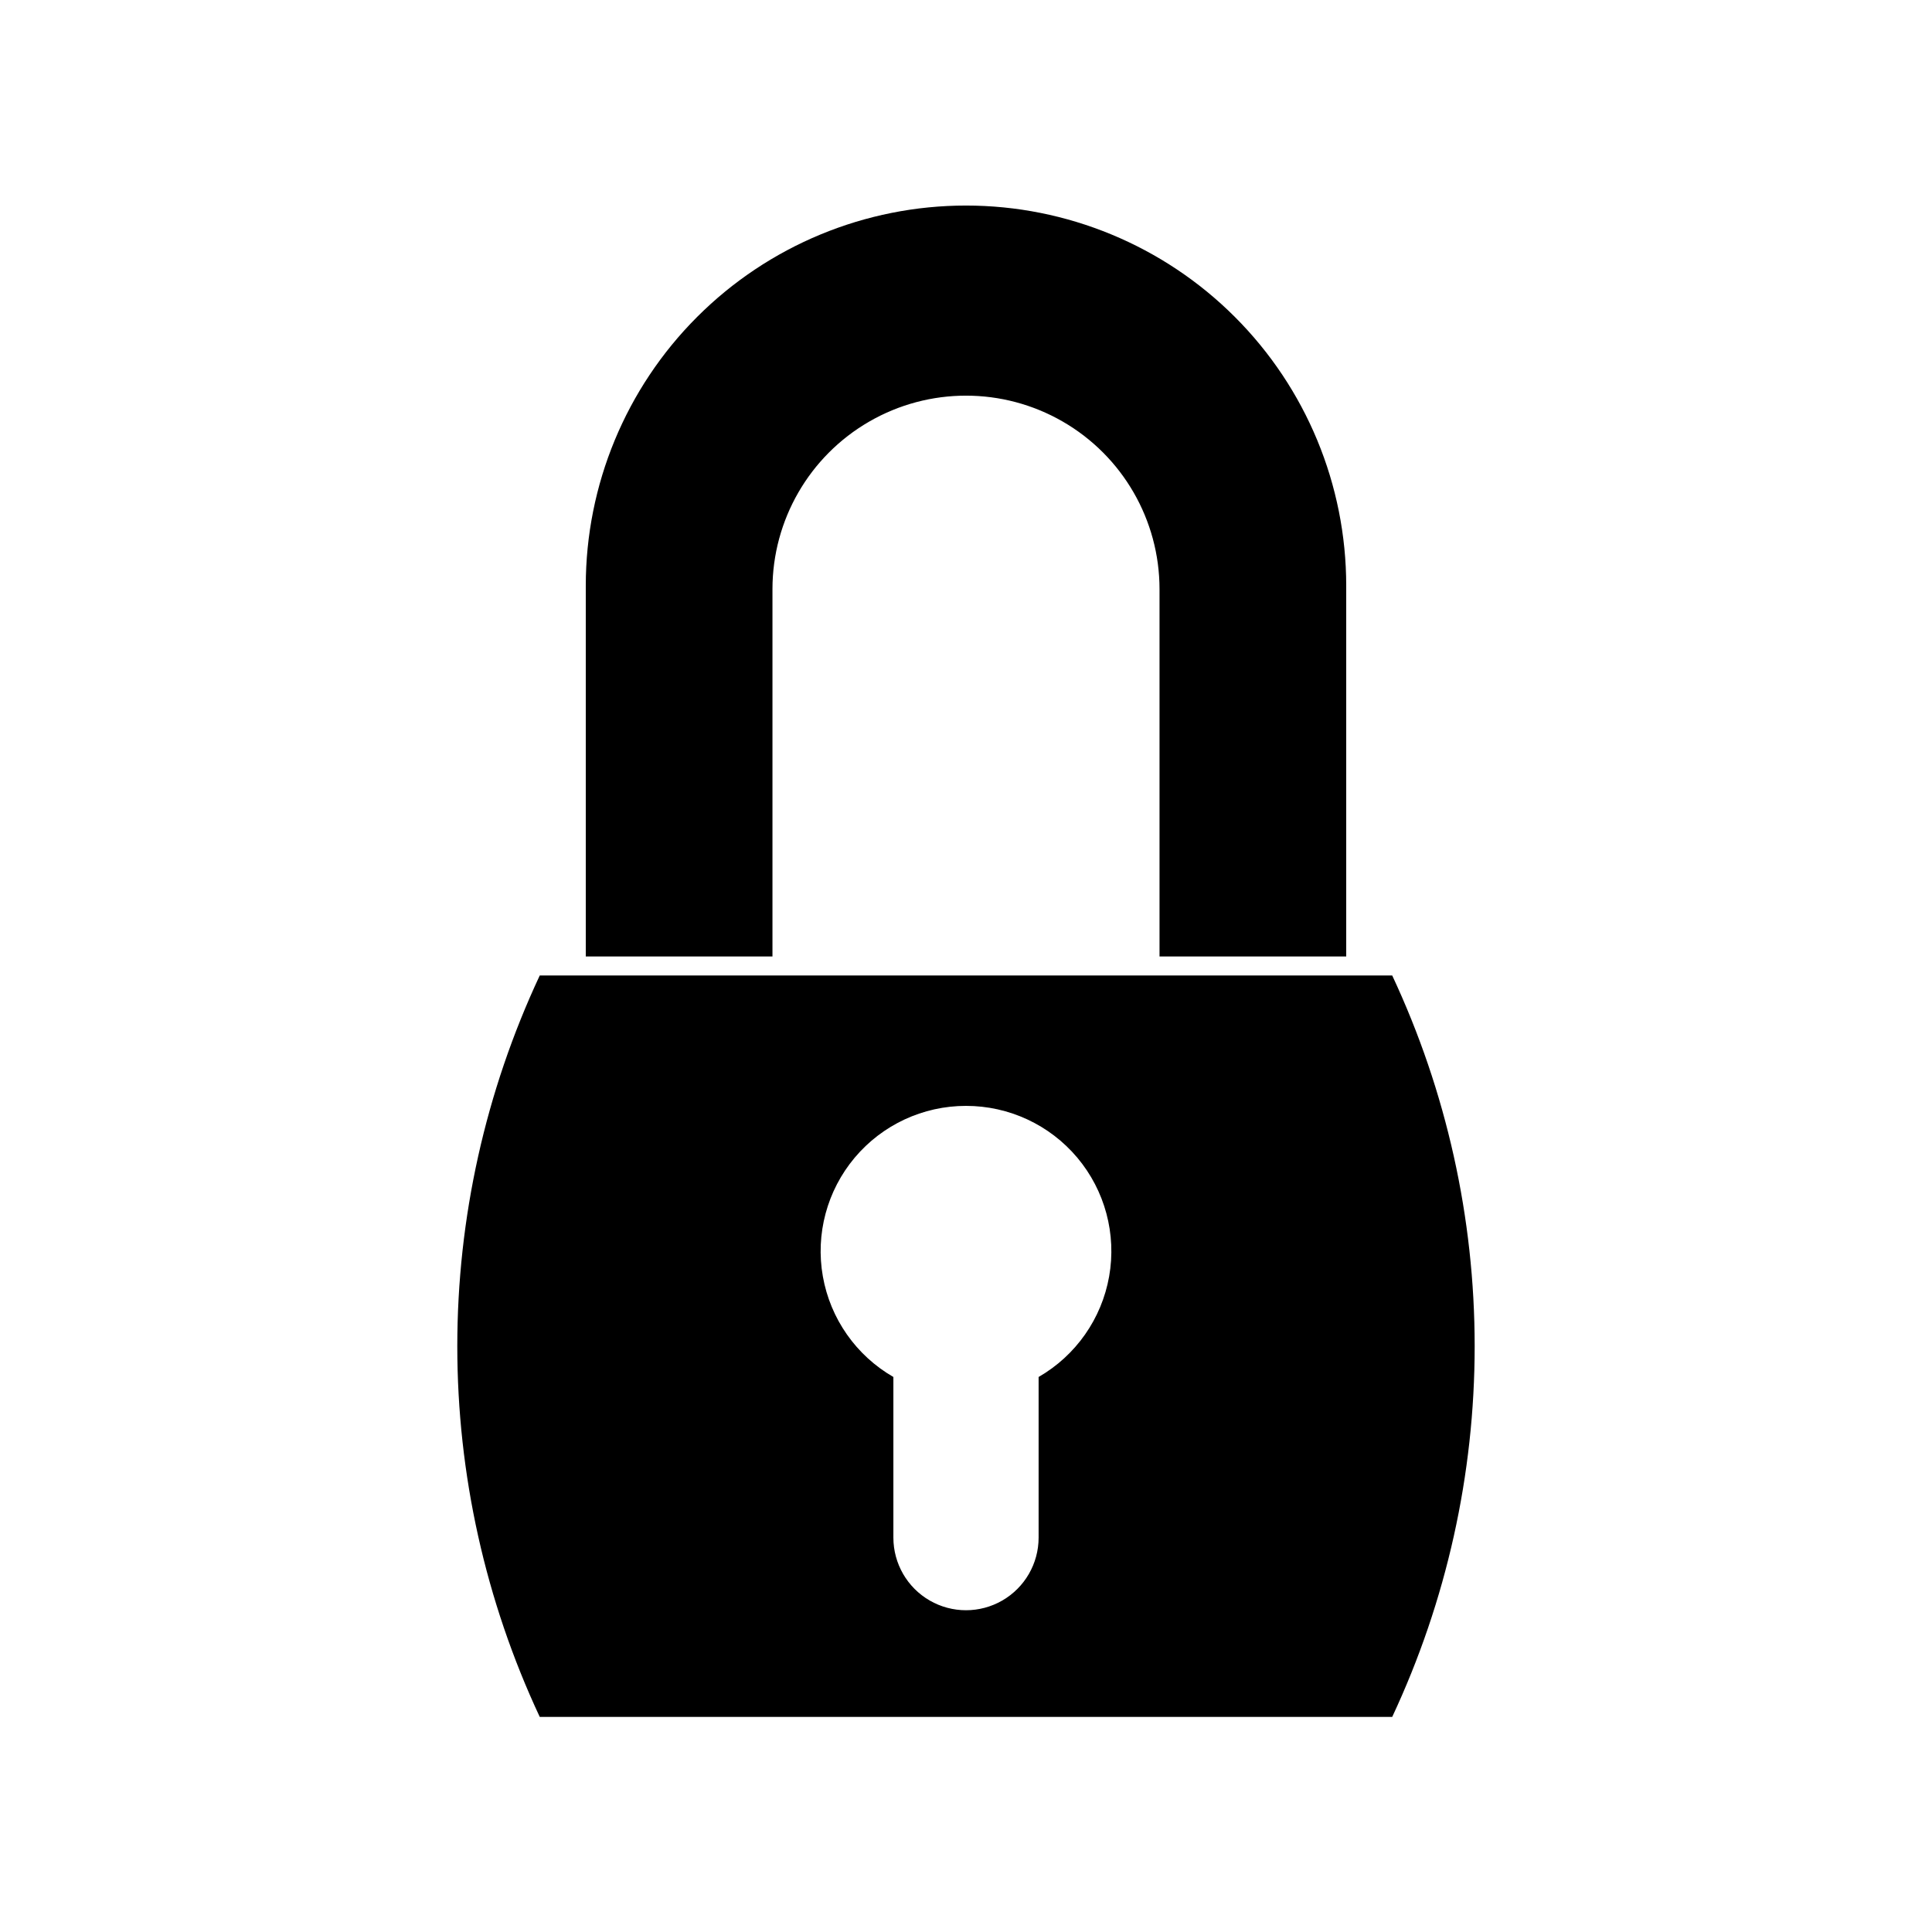
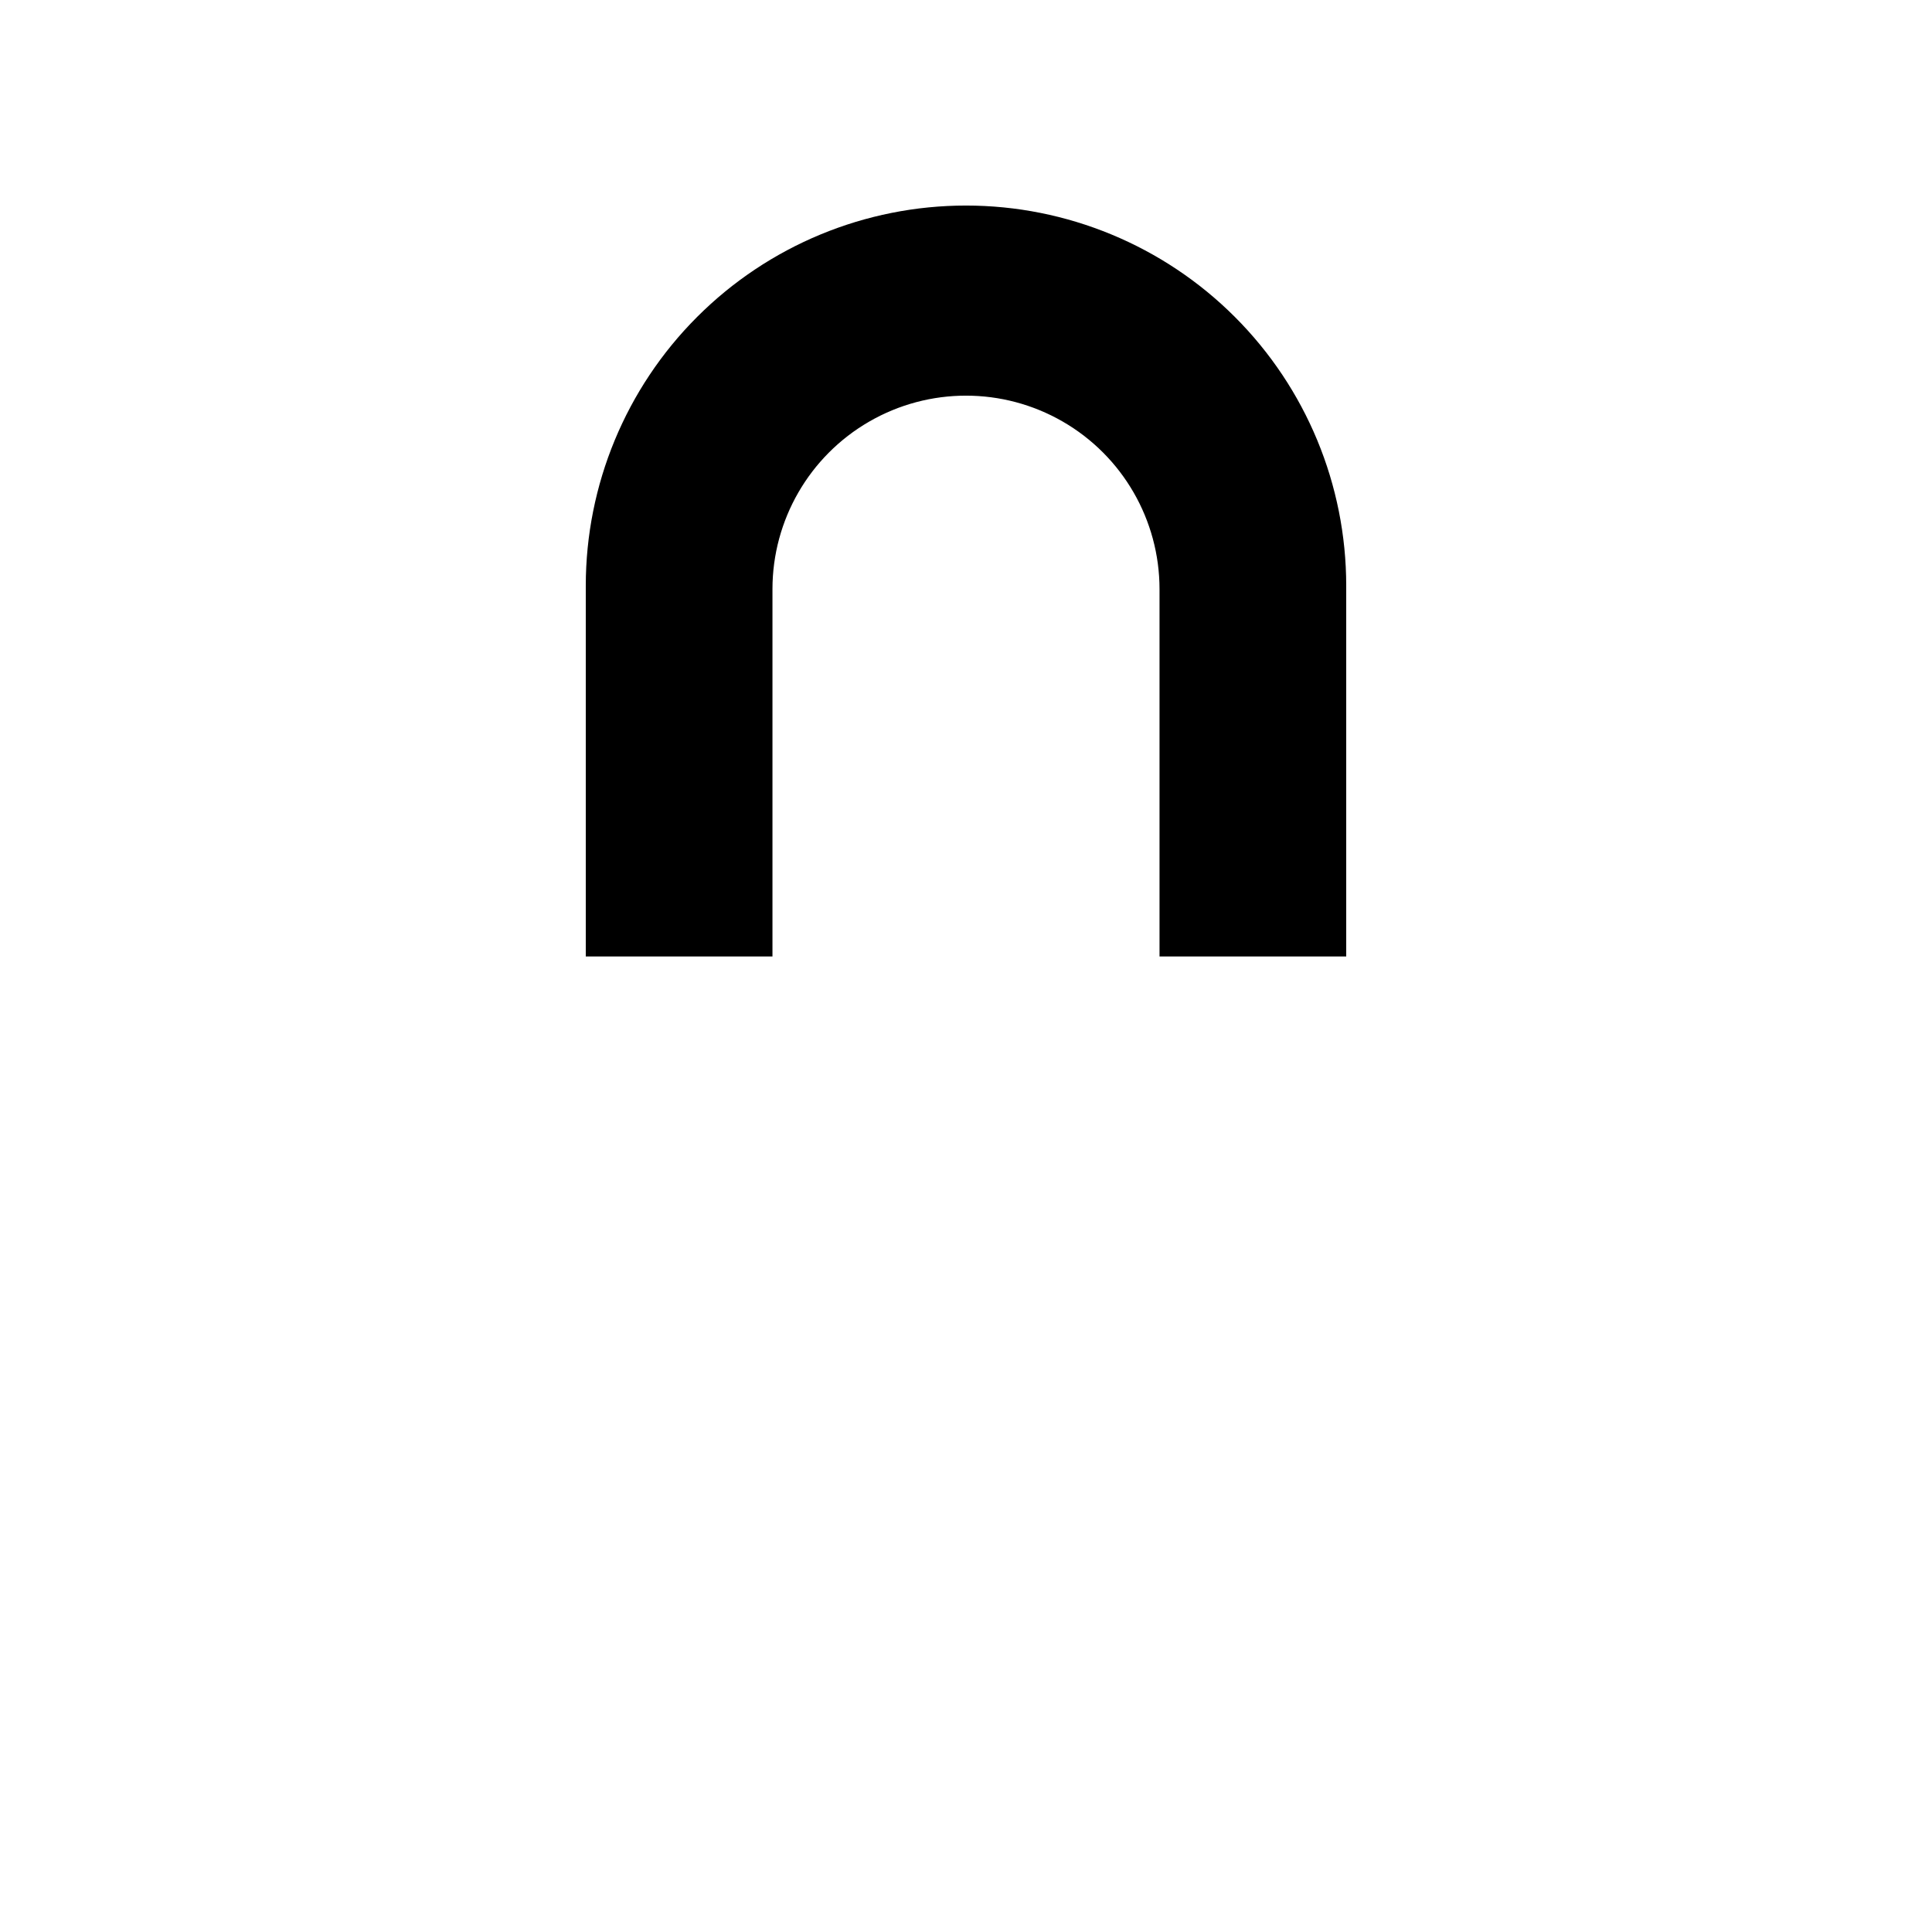
<svg xmlns="http://www.w3.org/2000/svg" fill="#000000" width="800px" height="800px" version="1.1" viewBox="144 144 512 512">
  <g>
    <path d="m348.71 300.14c0-18.324 9.773-35.258 25.645-44.418 15.867-9.16 35.418-9.16 51.285 0 15.871 9.16 25.645 26.094 25.645 44.418v97.336h49.477v-98.242c0-26.727-10.617-52.355-29.516-71.25-18.895-18.898-44.523-29.512-71.246-29.512-26.727 0-52.355 10.613-71.25 29.512-18.898 18.895-29.512 44.523-29.512 71.25v98.242h49.473z" />
-     <path d="m287.04 599h225.91c14.395-30.754 21.852-64.289 21.852-98.242s-7.457-67.492-21.852-98.246h-225.91c-14.391 30.754-21.852 64.293-21.852 98.246s7.461 67.488 21.852 98.242zm112.96-161.93c11.383-0.008 22.188 5.023 29.512 13.742 7.32 8.723 10.402 20.234 8.422 31.445-1.98 11.215-8.824 20.973-18.691 26.656v42.57c0 6.879-3.668 13.23-9.621 16.668s-13.289 3.438-19.246 0c-5.953-3.438-9.621-9.789-9.621-16.668v-42.57c-9.867-5.684-16.711-15.441-18.691-26.656-1.98-11.211 1.105-22.723 8.426-31.445 7.32-8.719 18.125-13.75 29.512-13.742z" />
  </g>
</svg>